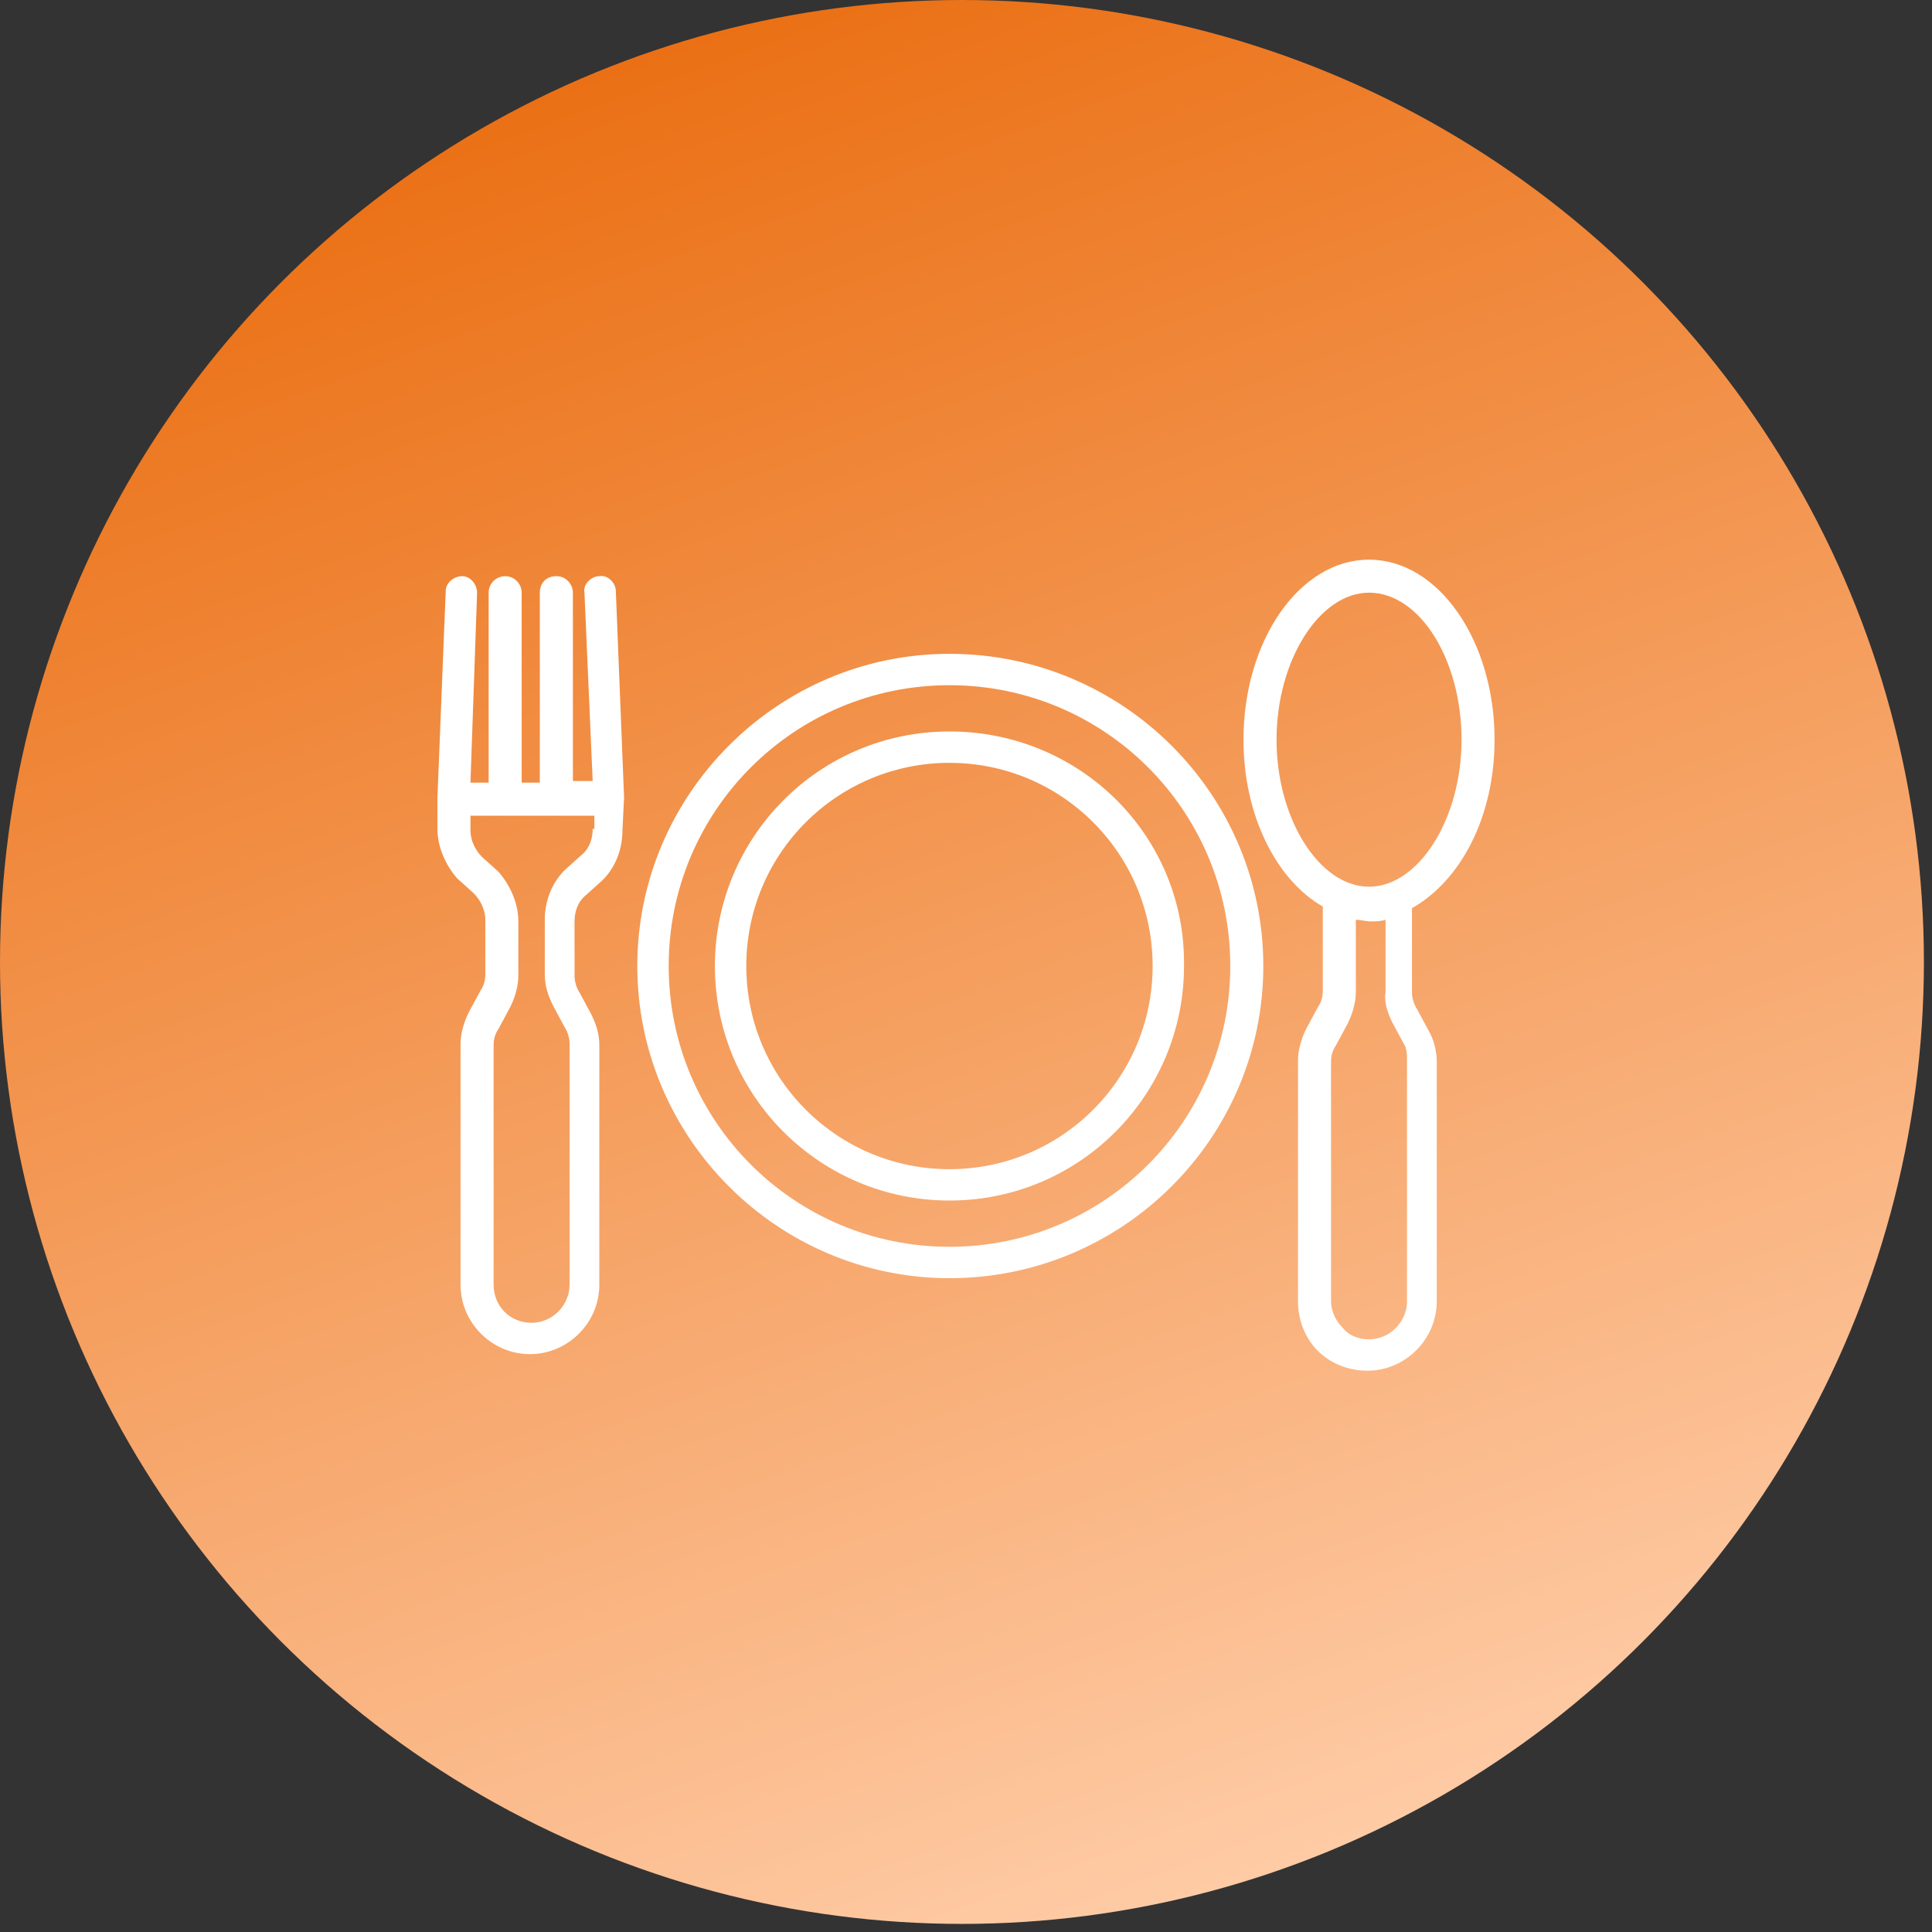
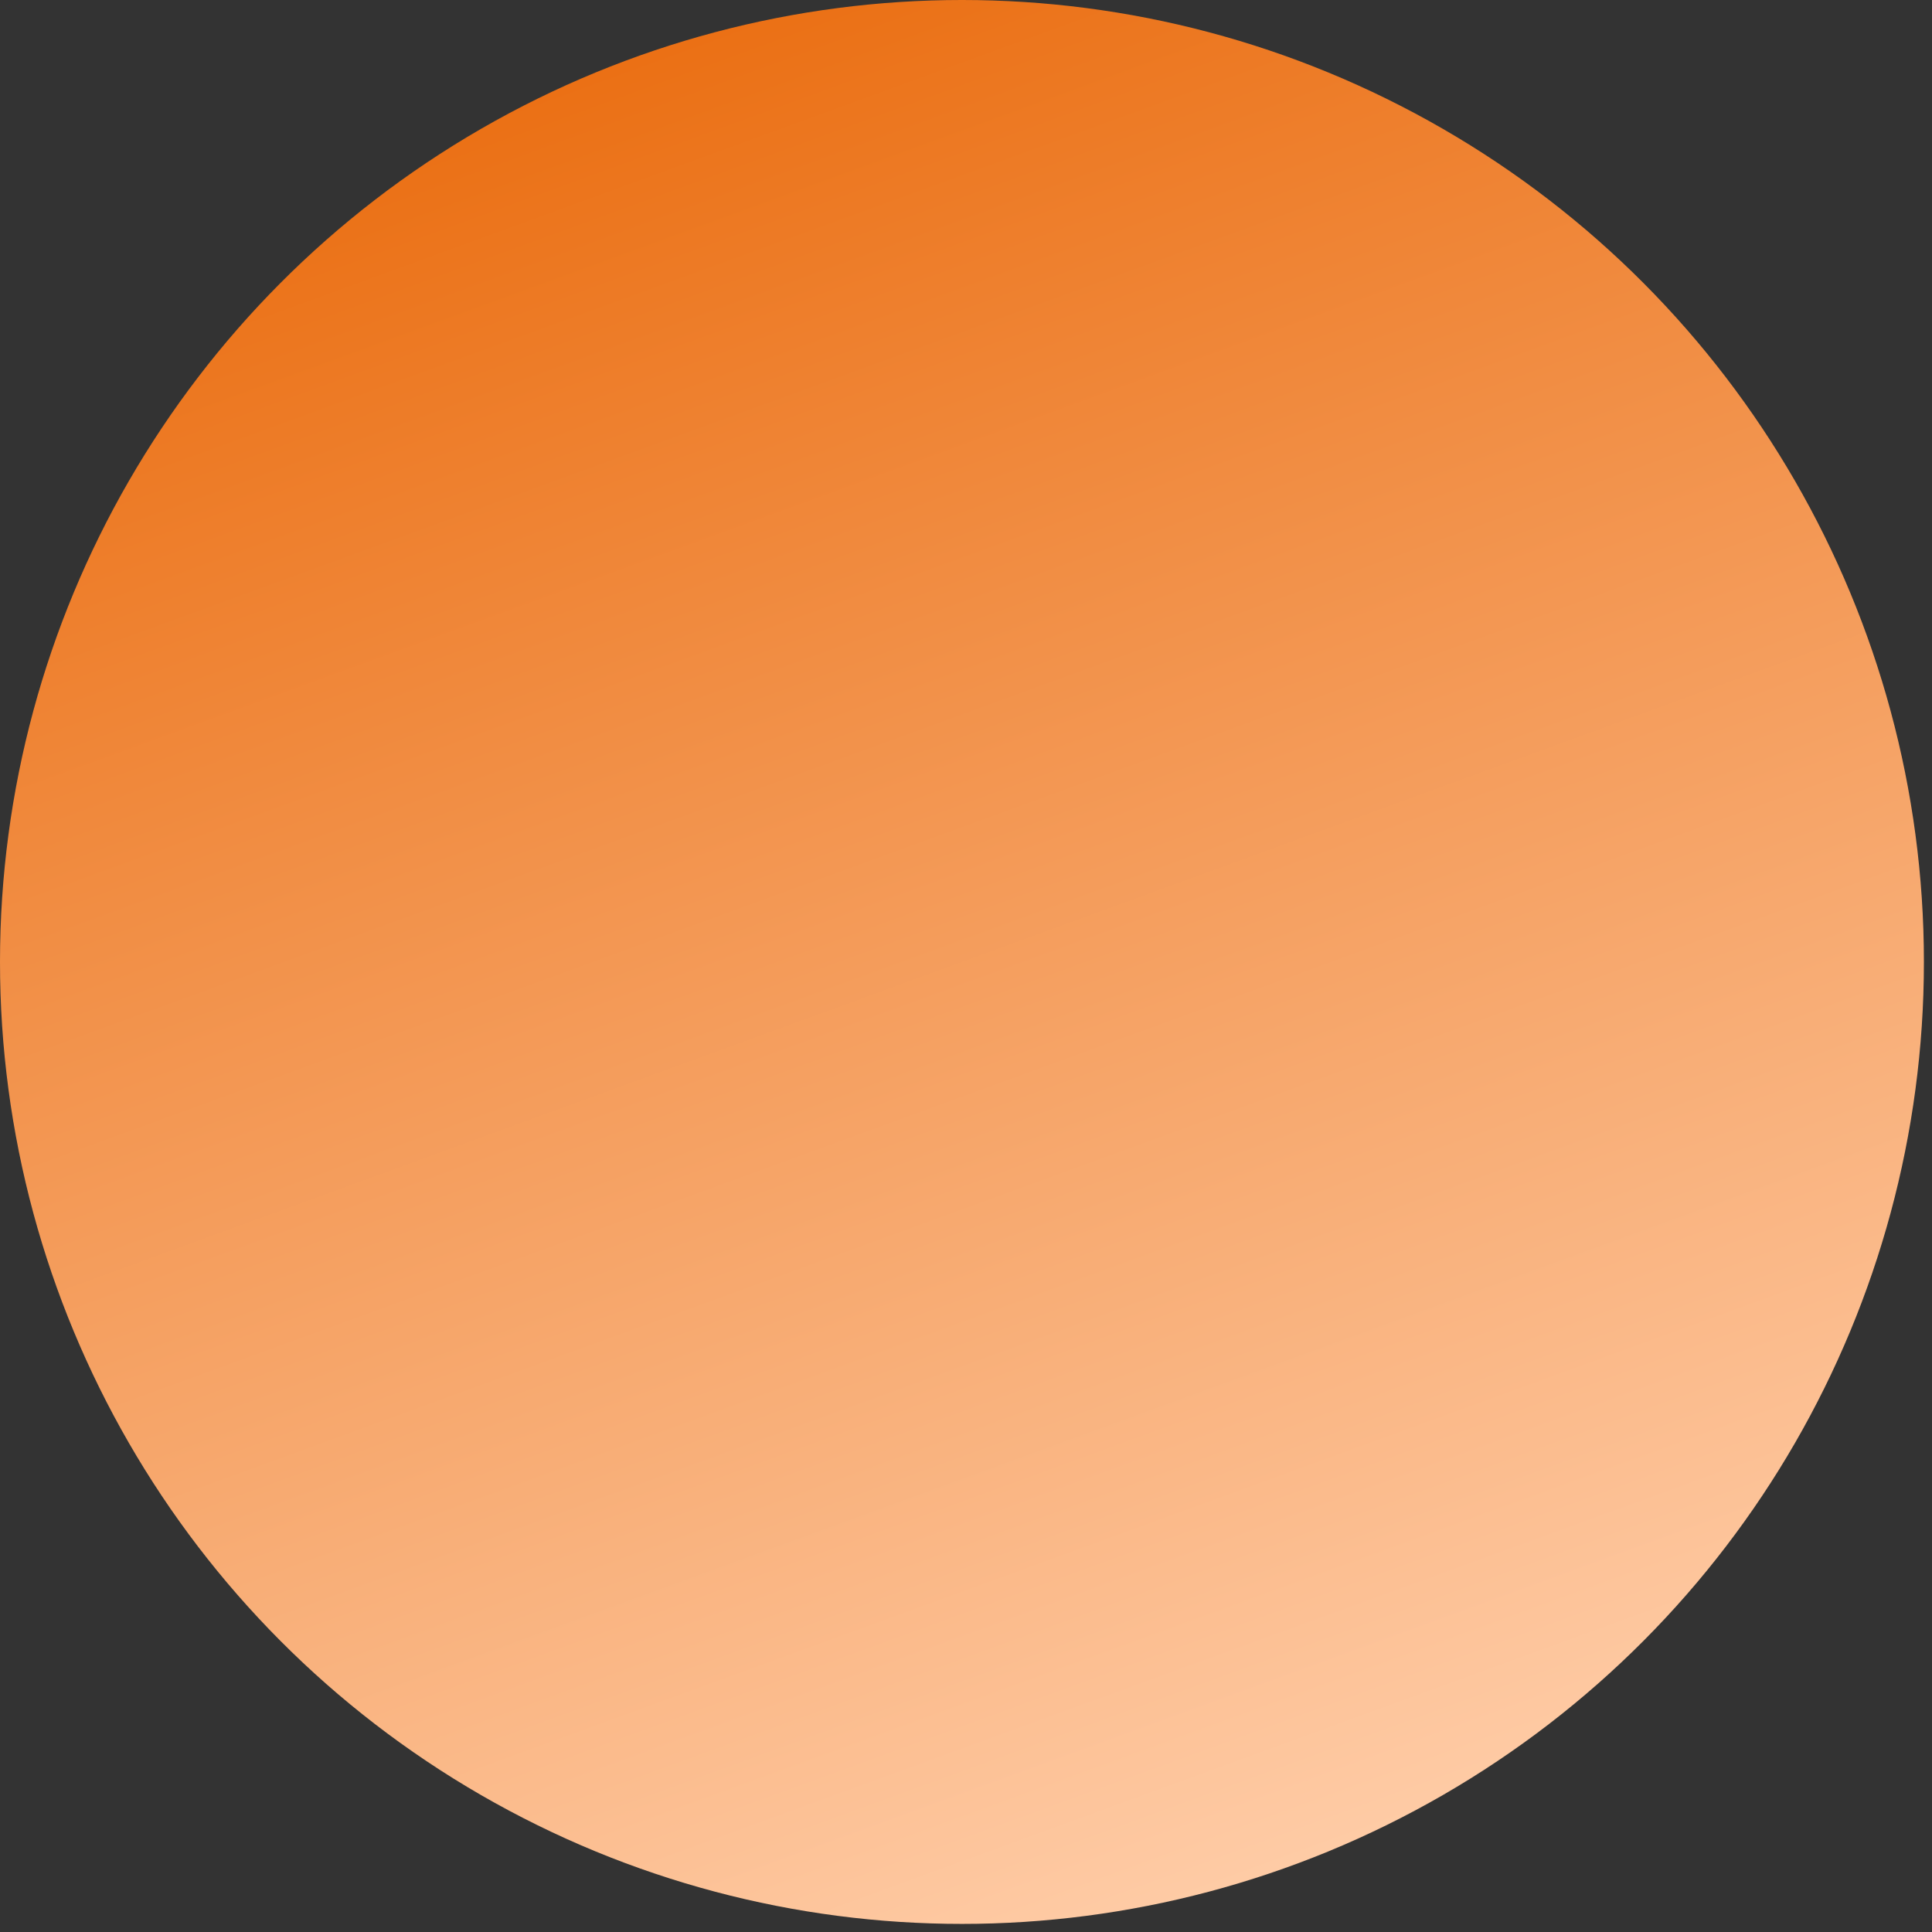
<svg xmlns="http://www.w3.org/2000/svg" width="53" height="53" viewBox="0 0 53 53" fill="none">
  <rect x="0" y="0" width="53" height="53" fill="#333333" stroke="none" />
  <circle cx="26.389" cy="26.389" r="26.389" fill="url(#paint0_linear_747_770)" />
-   <path d="M17.12 21.878L16.894 16.214C16.894 15.988 16.667 15.761 16.441 15.806C16.214 15.806 15.988 16.033 16.033 16.259L16.259 21.425H15.716V16.259C15.716 16.033 15.534 15.806 15.262 15.806C14.991 15.806 14.809 15.988 14.809 16.259V21.47H14.311V16.259C14.311 16.033 14.13 15.806 13.858 15.806C13.631 15.806 13.405 15.988 13.405 16.259V21.47H12.906L13.088 16.259C13.088 16.033 12.906 15.806 12.68 15.806C12.453 15.806 12.227 15.988 12.227 16.214L12 21.878V22.739C12 23.238 12.227 23.736 12.544 24.099L12.997 24.506C13.178 24.688 13.314 24.959 13.314 25.231V26.727C13.314 26.908 13.269 27.044 13.178 27.18L12.861 27.769C12.725 28.041 12.634 28.358 12.634 28.63V35.245C12.634 36.288 13.495 37.148 14.537 37.148C15.58 37.148 16.441 36.288 16.441 35.245V28.675C16.441 28.358 16.35 28.086 16.214 27.814L15.897 27.225C15.806 27.089 15.761 26.908 15.761 26.772V25.277C15.761 25.005 15.852 24.733 16.078 24.552L16.531 24.144C16.894 23.781 17.075 23.283 17.075 22.784L17.12 21.878ZM16.259 22.739C16.259 23.011 16.169 23.283 15.942 23.464L15.489 23.872C15.127 24.234 14.945 24.733 14.945 25.231V26.727C14.945 27.044 15.036 27.316 15.172 27.587L15.489 28.177C15.58 28.312 15.625 28.494 15.625 28.63V35.245C15.625 35.789 15.172 36.288 14.583 36.288C13.994 36.288 13.541 35.834 13.541 35.245V28.675C13.541 28.494 13.586 28.358 13.677 28.222L13.994 27.633C14.13 27.361 14.22 27.044 14.22 26.772V25.277C14.22 24.778 13.994 24.28 13.677 23.917L13.223 23.509C13.042 23.328 12.906 23.056 12.906 22.784V22.377H16.305V22.739H16.259ZM41 20.292C41 17.573 39.459 15.353 37.556 15.353C35.653 15.353 34.112 17.573 34.112 20.292C34.112 22.377 35.019 24.144 36.288 24.869V27.18C36.288 27.361 36.242 27.497 36.152 27.633L35.834 28.222C35.698 28.494 35.608 28.811 35.608 29.083V35.699C35.608 36.197 35.789 36.695 36.152 37.058C36.514 37.42 37.013 37.602 37.511 37.602C38.553 37.602 39.414 36.741 39.414 35.699V29.128C39.414 28.811 39.323 28.494 39.188 28.267L38.87 27.678C38.78 27.542 38.734 27.361 38.734 27.225V24.914C40.094 24.144 41 22.377 41 20.292ZM35.019 20.292C35.019 18.117 36.197 16.259 37.556 16.259C38.961 16.259 40.094 18.117 40.094 20.292C40.094 22.467 38.916 24.325 37.556 24.325C36.197 24.325 35.019 22.467 35.019 20.292ZM38.191 28.041L38.508 28.63C38.598 28.766 38.598 28.947 38.598 29.083V35.699C38.598 36.242 38.145 36.741 37.556 36.741C37.284 36.741 37.013 36.65 36.831 36.423C36.65 36.242 36.514 35.97 36.514 35.699V29.128C36.514 28.947 36.559 28.811 36.65 28.675L36.967 28.086C37.103 27.814 37.194 27.497 37.194 27.225V25.231C37.33 25.231 37.466 25.277 37.602 25.277C37.737 25.277 37.873 25.277 38.009 25.231V27.225C37.964 27.452 38.055 27.769 38.191 28.041Z" fill="white" />
-   <path d="M26.047 17.936C21.334 17.936 17.483 21.788 17.483 26.5C17.483 31.212 21.334 35.064 26.047 35.064C30.805 35.064 34.656 31.212 34.656 26.5C34.656 21.788 30.805 17.936 26.047 17.936ZM26.047 34.203C21.788 34.203 18.344 30.759 18.344 26.5C18.344 22.241 21.788 18.797 26.047 18.797C30.306 18.797 33.75 22.241 33.75 26.5C33.75 30.759 30.306 34.203 26.047 34.203Z" fill="white" />
-   <path d="M26.047 20.066C22.467 20.066 19.612 22.966 19.612 26.5C19.612 30.08 22.512 32.934 26.047 32.934C29.626 32.934 32.481 30.034 32.481 26.5C32.526 22.92 29.626 20.066 26.047 20.066ZM26.047 32.074C22.965 32.074 20.473 29.581 20.473 26.5C20.473 23.419 22.965 20.927 26.047 20.927C29.128 20.927 31.62 23.419 31.62 26.5C31.62 29.581 29.128 32.074 26.047 32.074Z" fill="white" />
  <defs>
    <linearGradient id="paint0_linear_747_770" x1="36.022" y1="52.778" x2="16.756" y2="-7.54098e-07" gradientUnits="userSpaceOnUse">
      <stop stop-color="#FFCEAA" />
      <stop offset="1" stop-color="#EA6D10" />
    </linearGradient>
  </defs>
</svg>